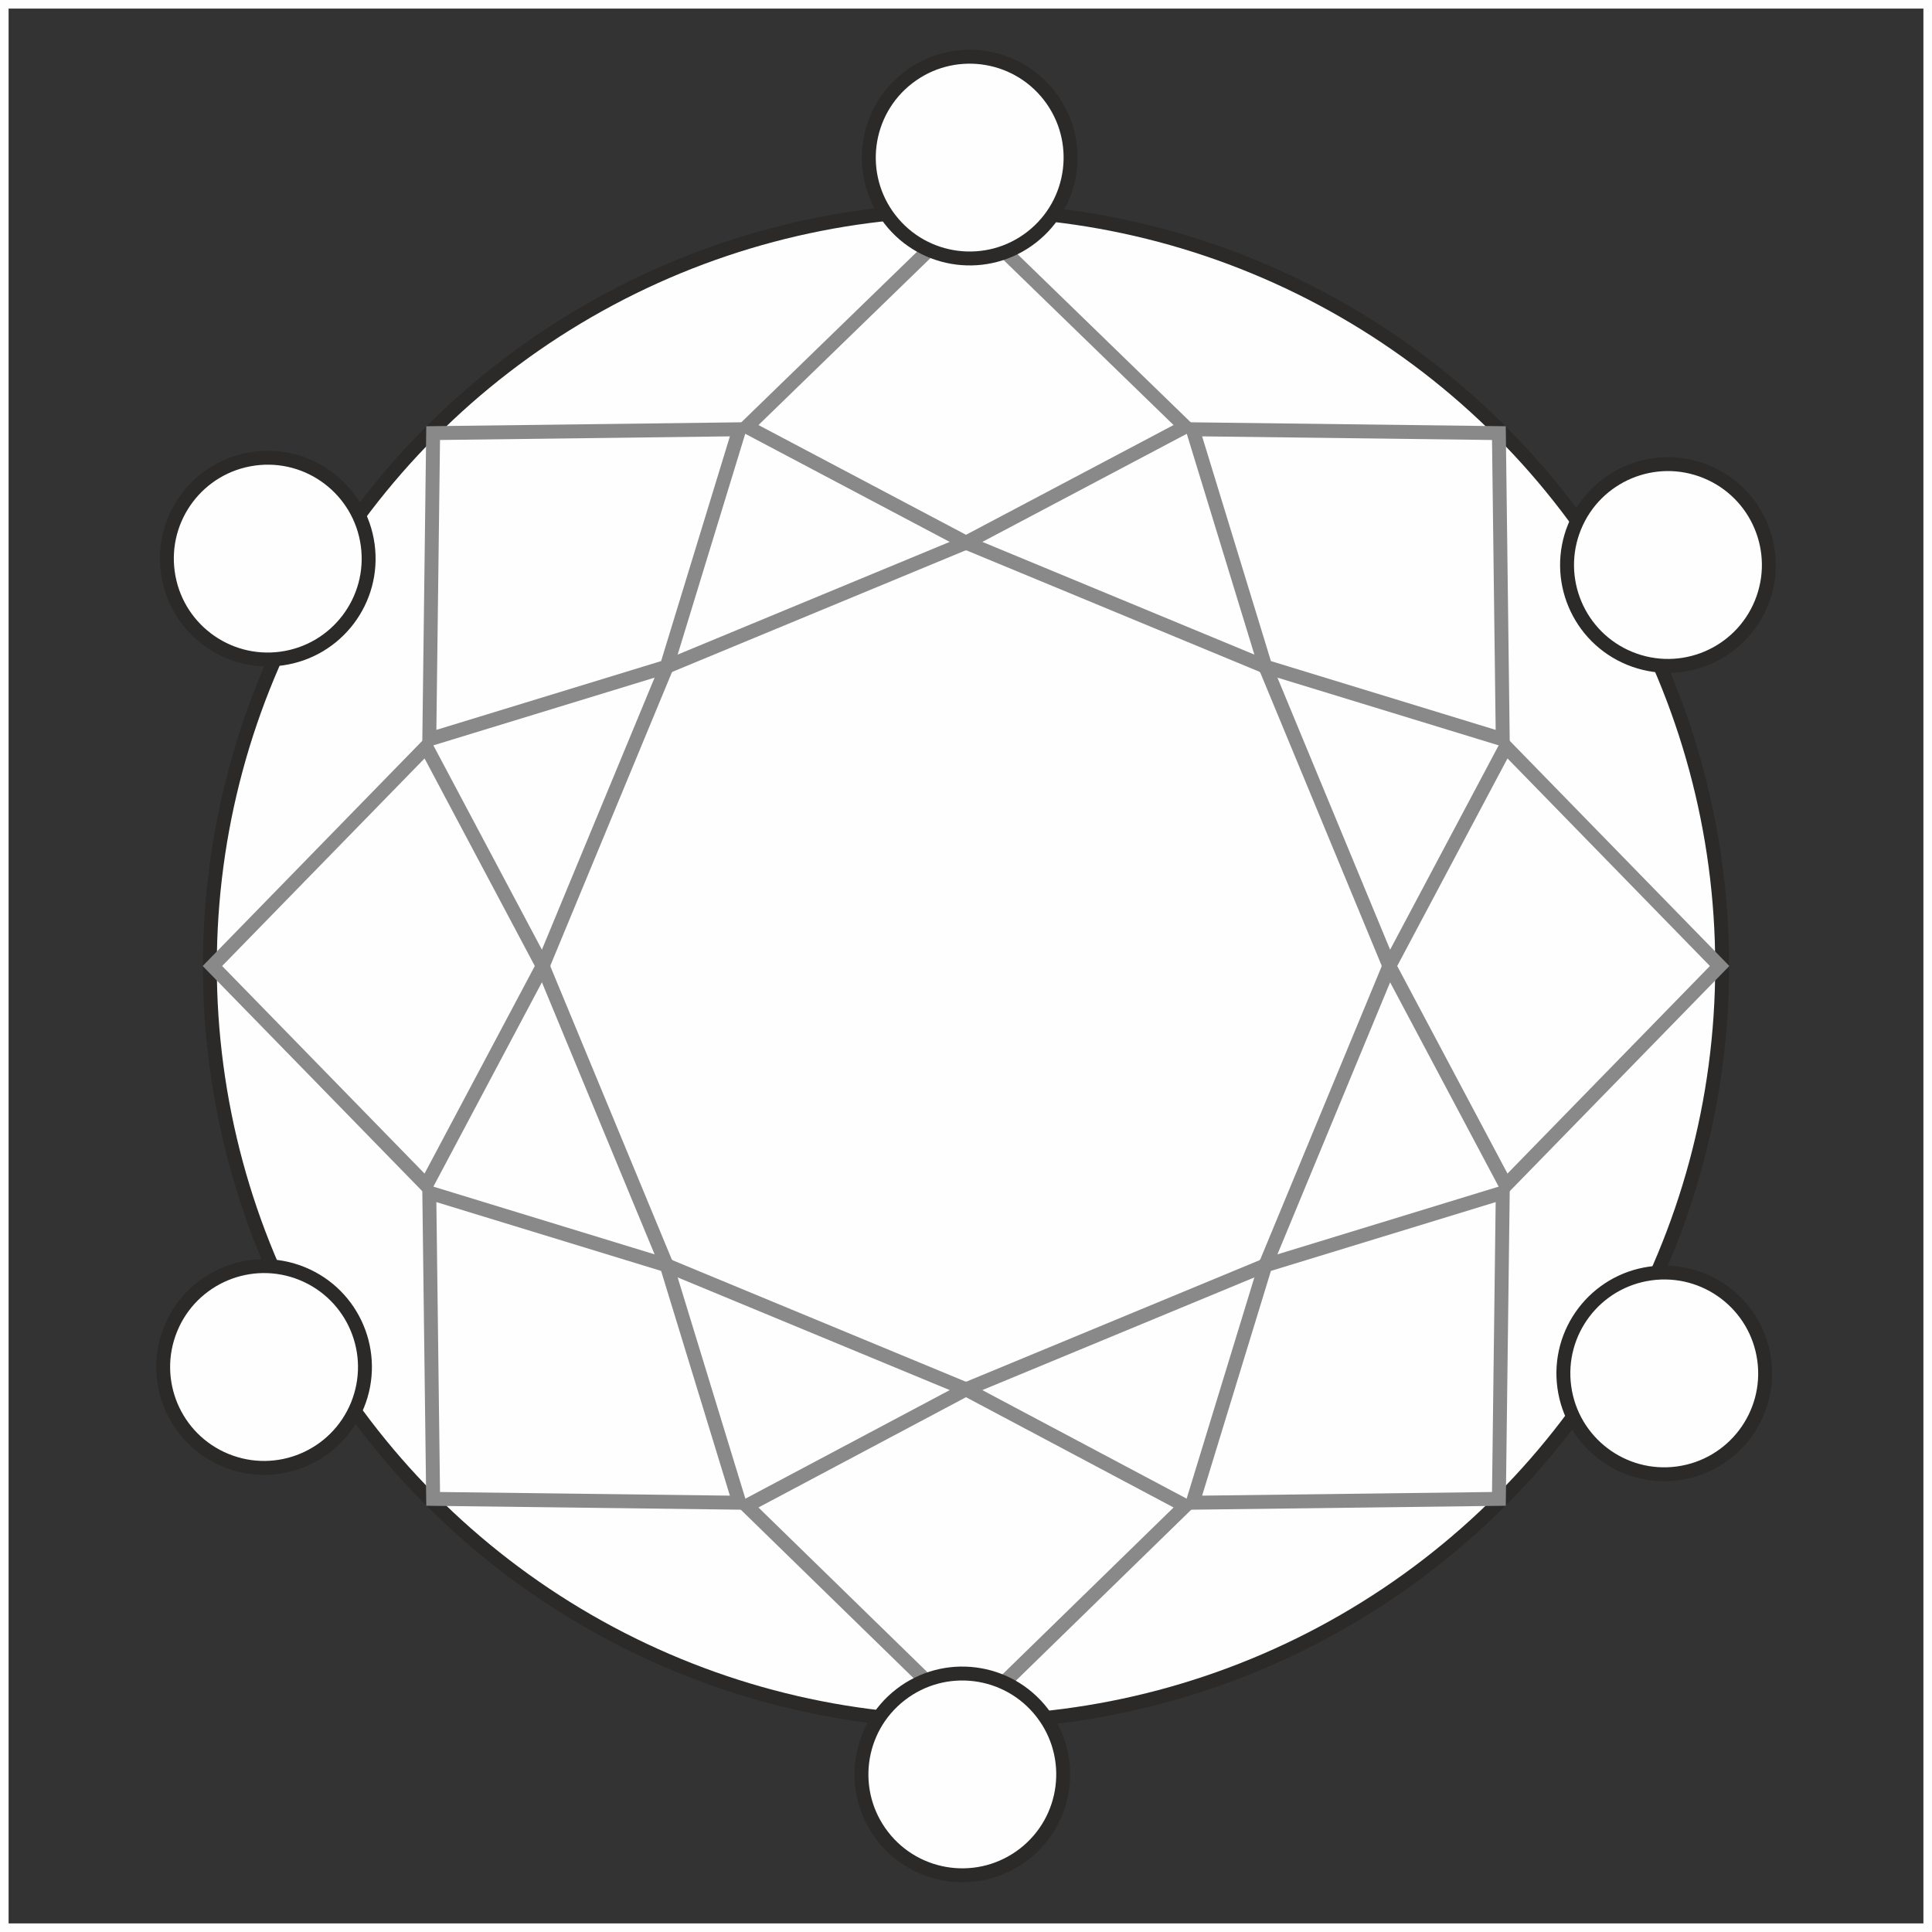
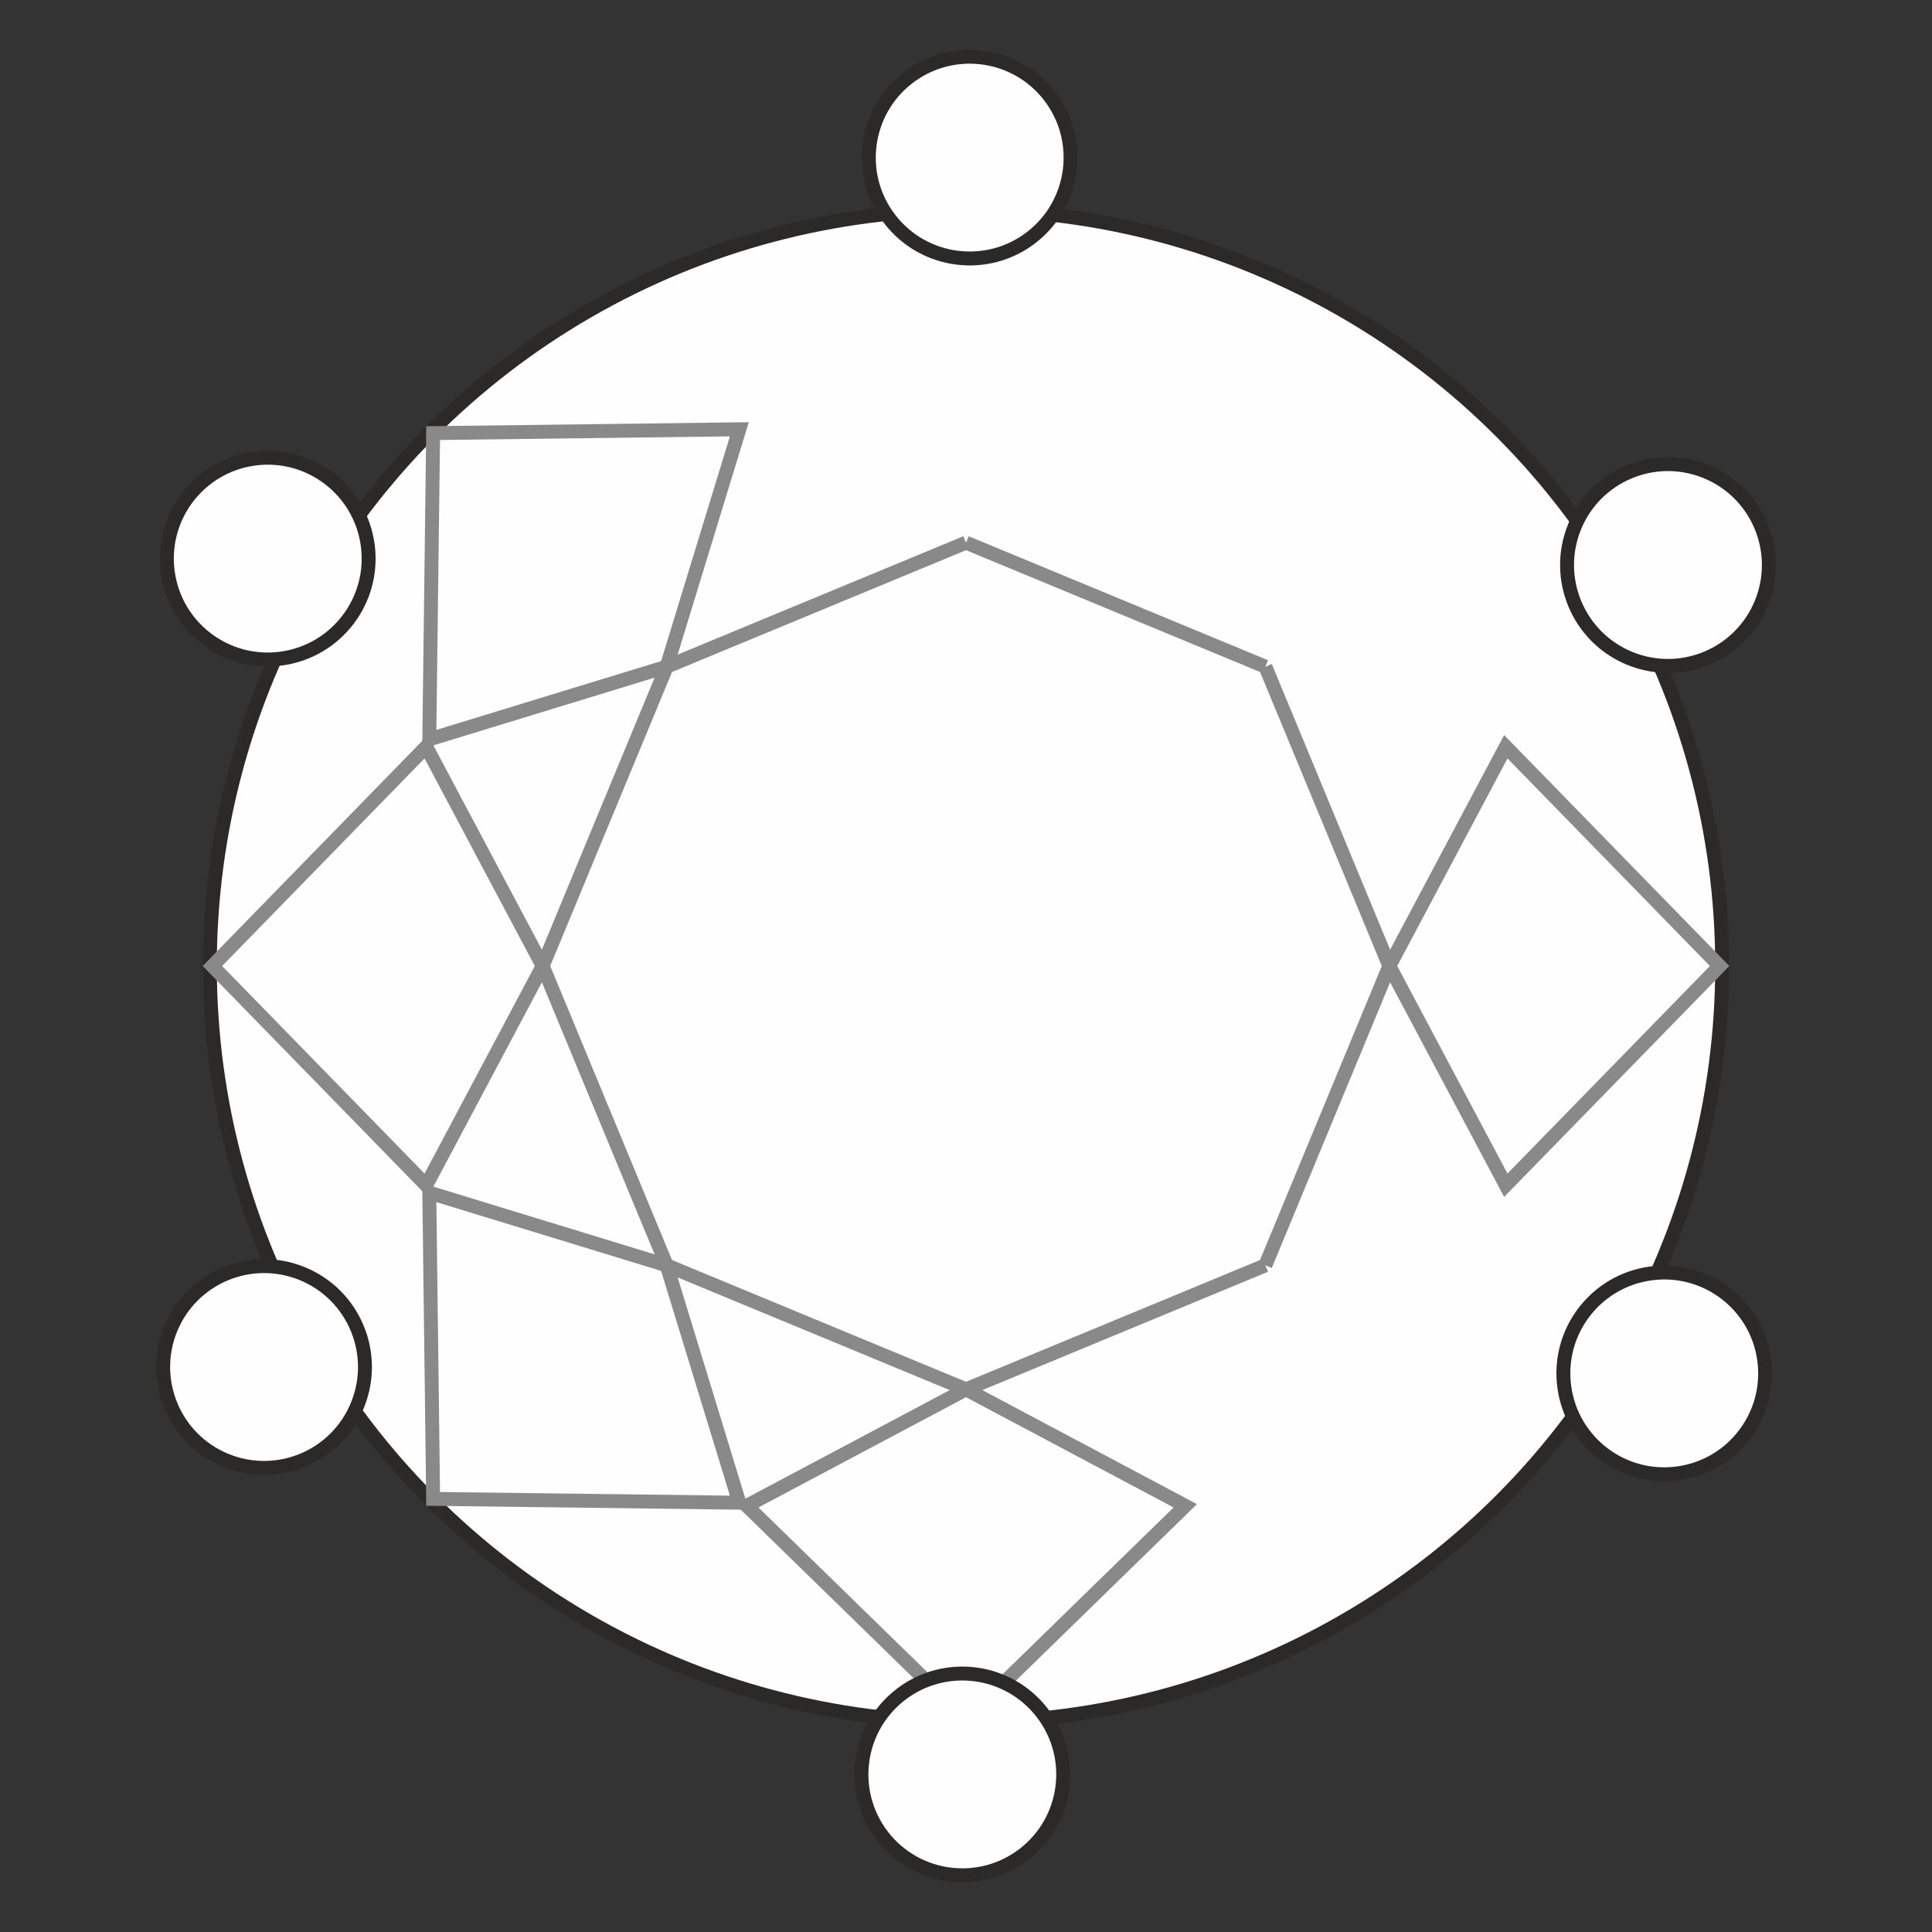
<svg xmlns="http://www.w3.org/2000/svg" xml:space="preserve" width="17.143mm" height="17.143mm" version="1.1" style="shape-rendering:geometricPrecision; text-rendering:geometricPrecision; image-rendering:optimizeQuality; fill-rule:evenodd; clip-rule:evenodd" viewBox="0 0 1700.18 1700.18">
  <rect x="0" y="0" width="1700.18" height="1700.18" fill="#333333" stroke="none" />
  <defs>
    <style type="text/css">
   
    .str1 {stroke:#898989;stroke-width:12.25;stroke-miterlimit:22.926}
    .str0 {stroke:#2B2A29;stroke-width:12.25;stroke-miterlimit:22.926}
    .str2 {stroke:#FEFEFE;stroke-width:7.56;stroke-miterlimit:22.926}
    .fil1 {fill:none}
    .fil0 {fill:#FEFEFE}
   
  </style>
  </defs>
  <g id="Layer_x0020_1">
    <g id="_2018965766800">
      <g>
        <circle class="fil0 str0" cx="850.1" cy="850.09" r="665.43" />
-         <polygon class="fil1 str1" points="850.1,477.55 1043.05,375.52 850.1,188.21 657.16,375.52 " />
-         <polygon class="fil1 str1" points="1113.52,586.67 1322.43,650.62 1319.04,381.15 1049.57,377.77 " />
        <polygon class="fil1 str1" points="1222.63,850.09 1325.13,1043.03 1513.28,850.09 1325.13,657.15 " />
-         <polygon class="fil1 str1" points="1113.52,1113.51 1049.57,1322.41 1319.04,1319.03 1322.43,1049.55 " />
        <polygon class="fil1 str1" points="850.1,1222.62 657.16,1325.12 850.1,1513.27 1043.05,1325.12 " />
        <polygon class="fil1 str1" points="586.69,1113.51 377.78,1049.55 381.17,1319.03 650.63,1322.41 " />
        <polygon class="fil1 str1" points="477.57,850.09 375.08,657.15 186.92,850.09 375.08,1043.03 " />
        <polygon class="fil1 str1" points="586.69,586.67 650.63,377.77 381.17,381.15 377.78,650.62 " />
        <line class="fil1 str1" x1="586.68" y1="586.67" x2="850.1" y2="477.55" />
        <line class="fil1 str1" x1="850.1" y1="477.55" x2="1113.52" y2="586.67" />
        <line class="fil1 str1" x1="1113.53" y1="586.67" x2="1222.63" y2="850.09" />
        <line class="fil1 str1" x1="1222.64" y1="850.09" x2="1113.52" y2="1113.51" />
        <line class="fil1 str1" x1="1113.53" y1="1113.51" x2="850.1" y2="1222.62" />
        <line class="fil1 str1" x1="850.1" y1="1222.62" x2="586.69" y2="1113.51" />
        <line class="fil1 str1" x1="586.68" y1="1113.51" x2="477.57" y2="850.09" />
        <line class="fil1 str1" x1="477.56" y1="850.09" x2="586.69" y2="586.67" />
      </g>
      <path class="fil0 str0" d="M798.95 68.53c38.76,-30.04 94.5,-22.99 124.55,15.77 30.03,38.75 22.98,94.5 -15.77,124.54 -38.76,30.05 -94.51,22.98 -124.55,-15.77 -30.04,-38.75 -22.98,-94.5 15.77,-124.54z" />
      <path class="fil0 str0" d="M1501.37 415.03c45.4,18.54 67.16,70.34 48.63,115.74 -18.54,45.38 -70.35,67.16 -115.75,48.63 -45.4,-18.55 -67.15,-70.36 -48.63,-115.75 18.55,-45.39 70.35,-67.16 115.75,-48.62z" />
      <path class="fil0 str0" d="M147.67 503.61c-6.64,-48.59 27.34,-93.34 75.93,-99.98 48.57,-6.64 93.33,27.34 99.98,75.93 6.64,48.59 -27.36,93.33 -75.93,99.98 -48.59,6.63 -93.34,-27.35 -99.98,-75.93z" />
      <path class="fil0 str0" d="M901.24 1631.66c-38.76,30.04 -94.5,22.99 -124.55,-15.77 -30.03,-38.75 -22.98,-94.5 15.77,-124.54 38.76,-30.05 94.51,-22.98 124.55,15.77 30.04,38.75 22.98,94.5 -15.77,124.54z" />
      <path class="fil0 str0" d="M198.82 1285.16c-45.4,-18.54 -67.16,-70.34 -48.63,-115.74 18.54,-45.38 70.35,-67.16 115.75,-48.63 45.4,18.55 67.15,70.36 48.63,115.75 -18.55,45.39 -70.35,67.16 -115.75,48.62z" />
      <path class="fil0 str0" d="M1552.52 1196.58c6.64,48.59 -27.34,93.34 -75.93,99.98 -48.57,6.64 -93.33,-27.34 -99.98,-75.93 -6.64,-48.59 27.36,-93.33 75.93,-99.98 48.59,-6.63 93.34,27.35 99.98,75.93z" />
    </g>
-     <rect class="fil1 str2" x="3.78" y="3.78" width="1692.62" height="1692.62" />
  </g>
</svg>